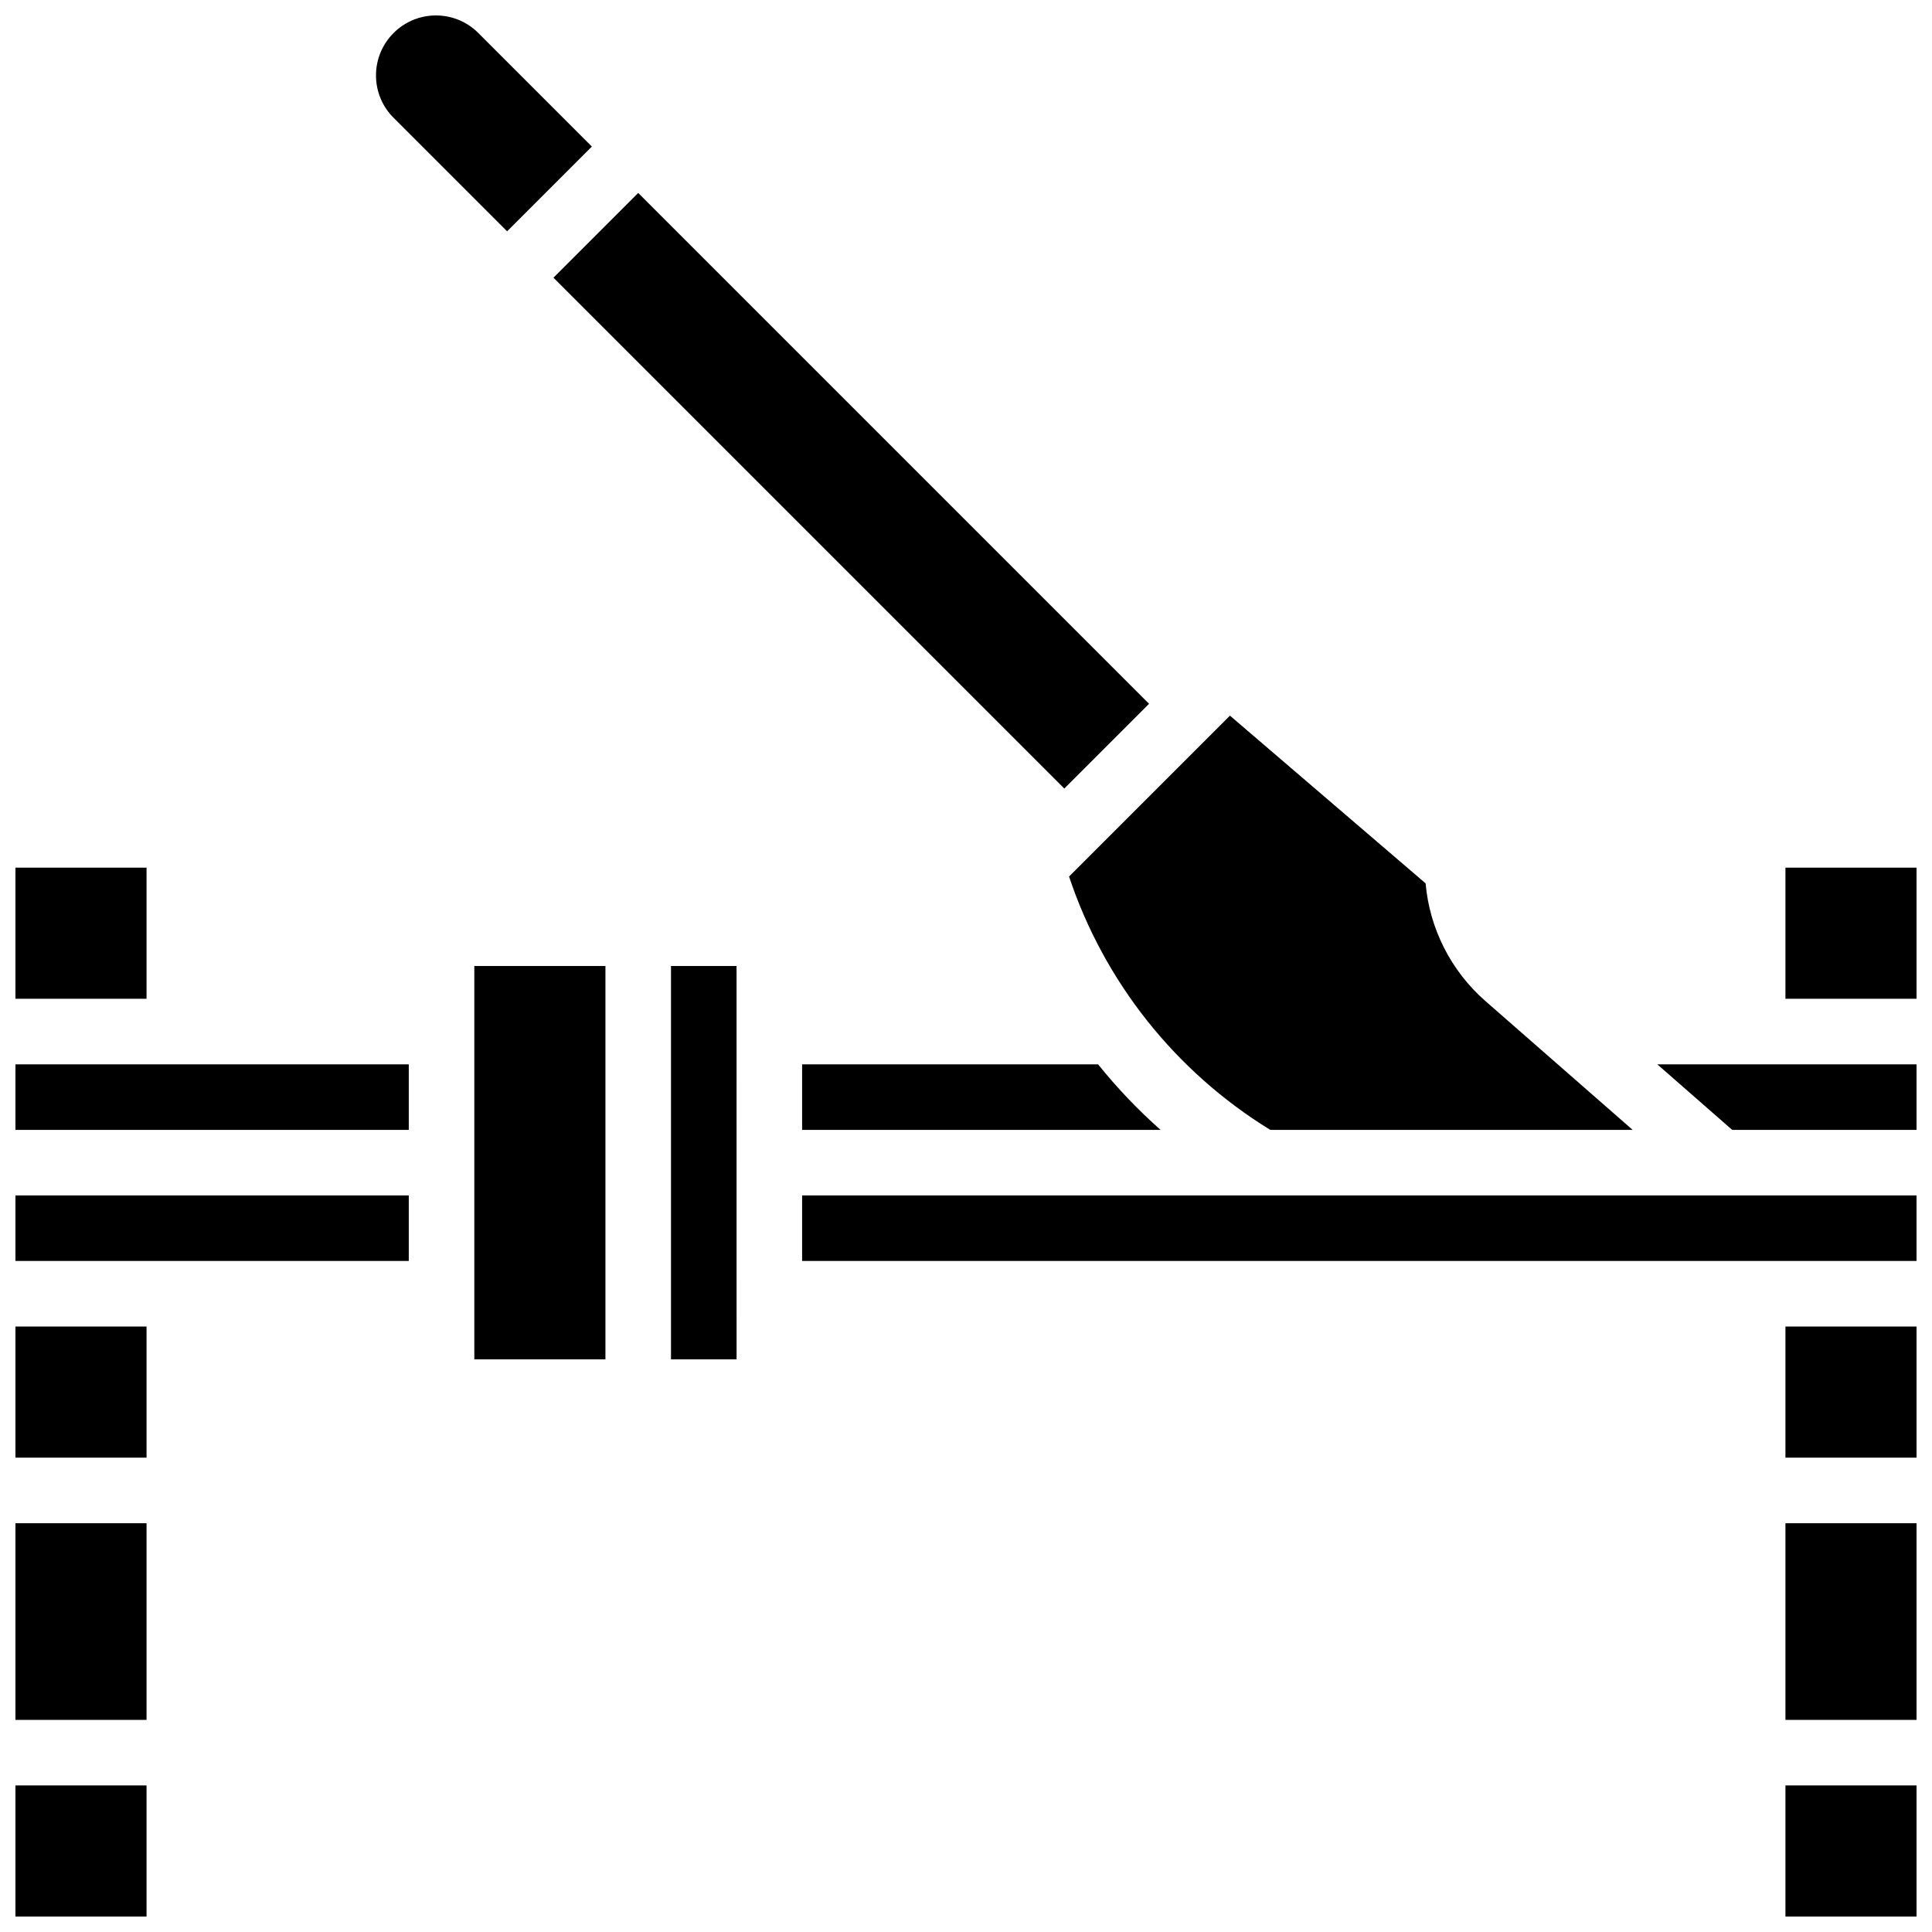
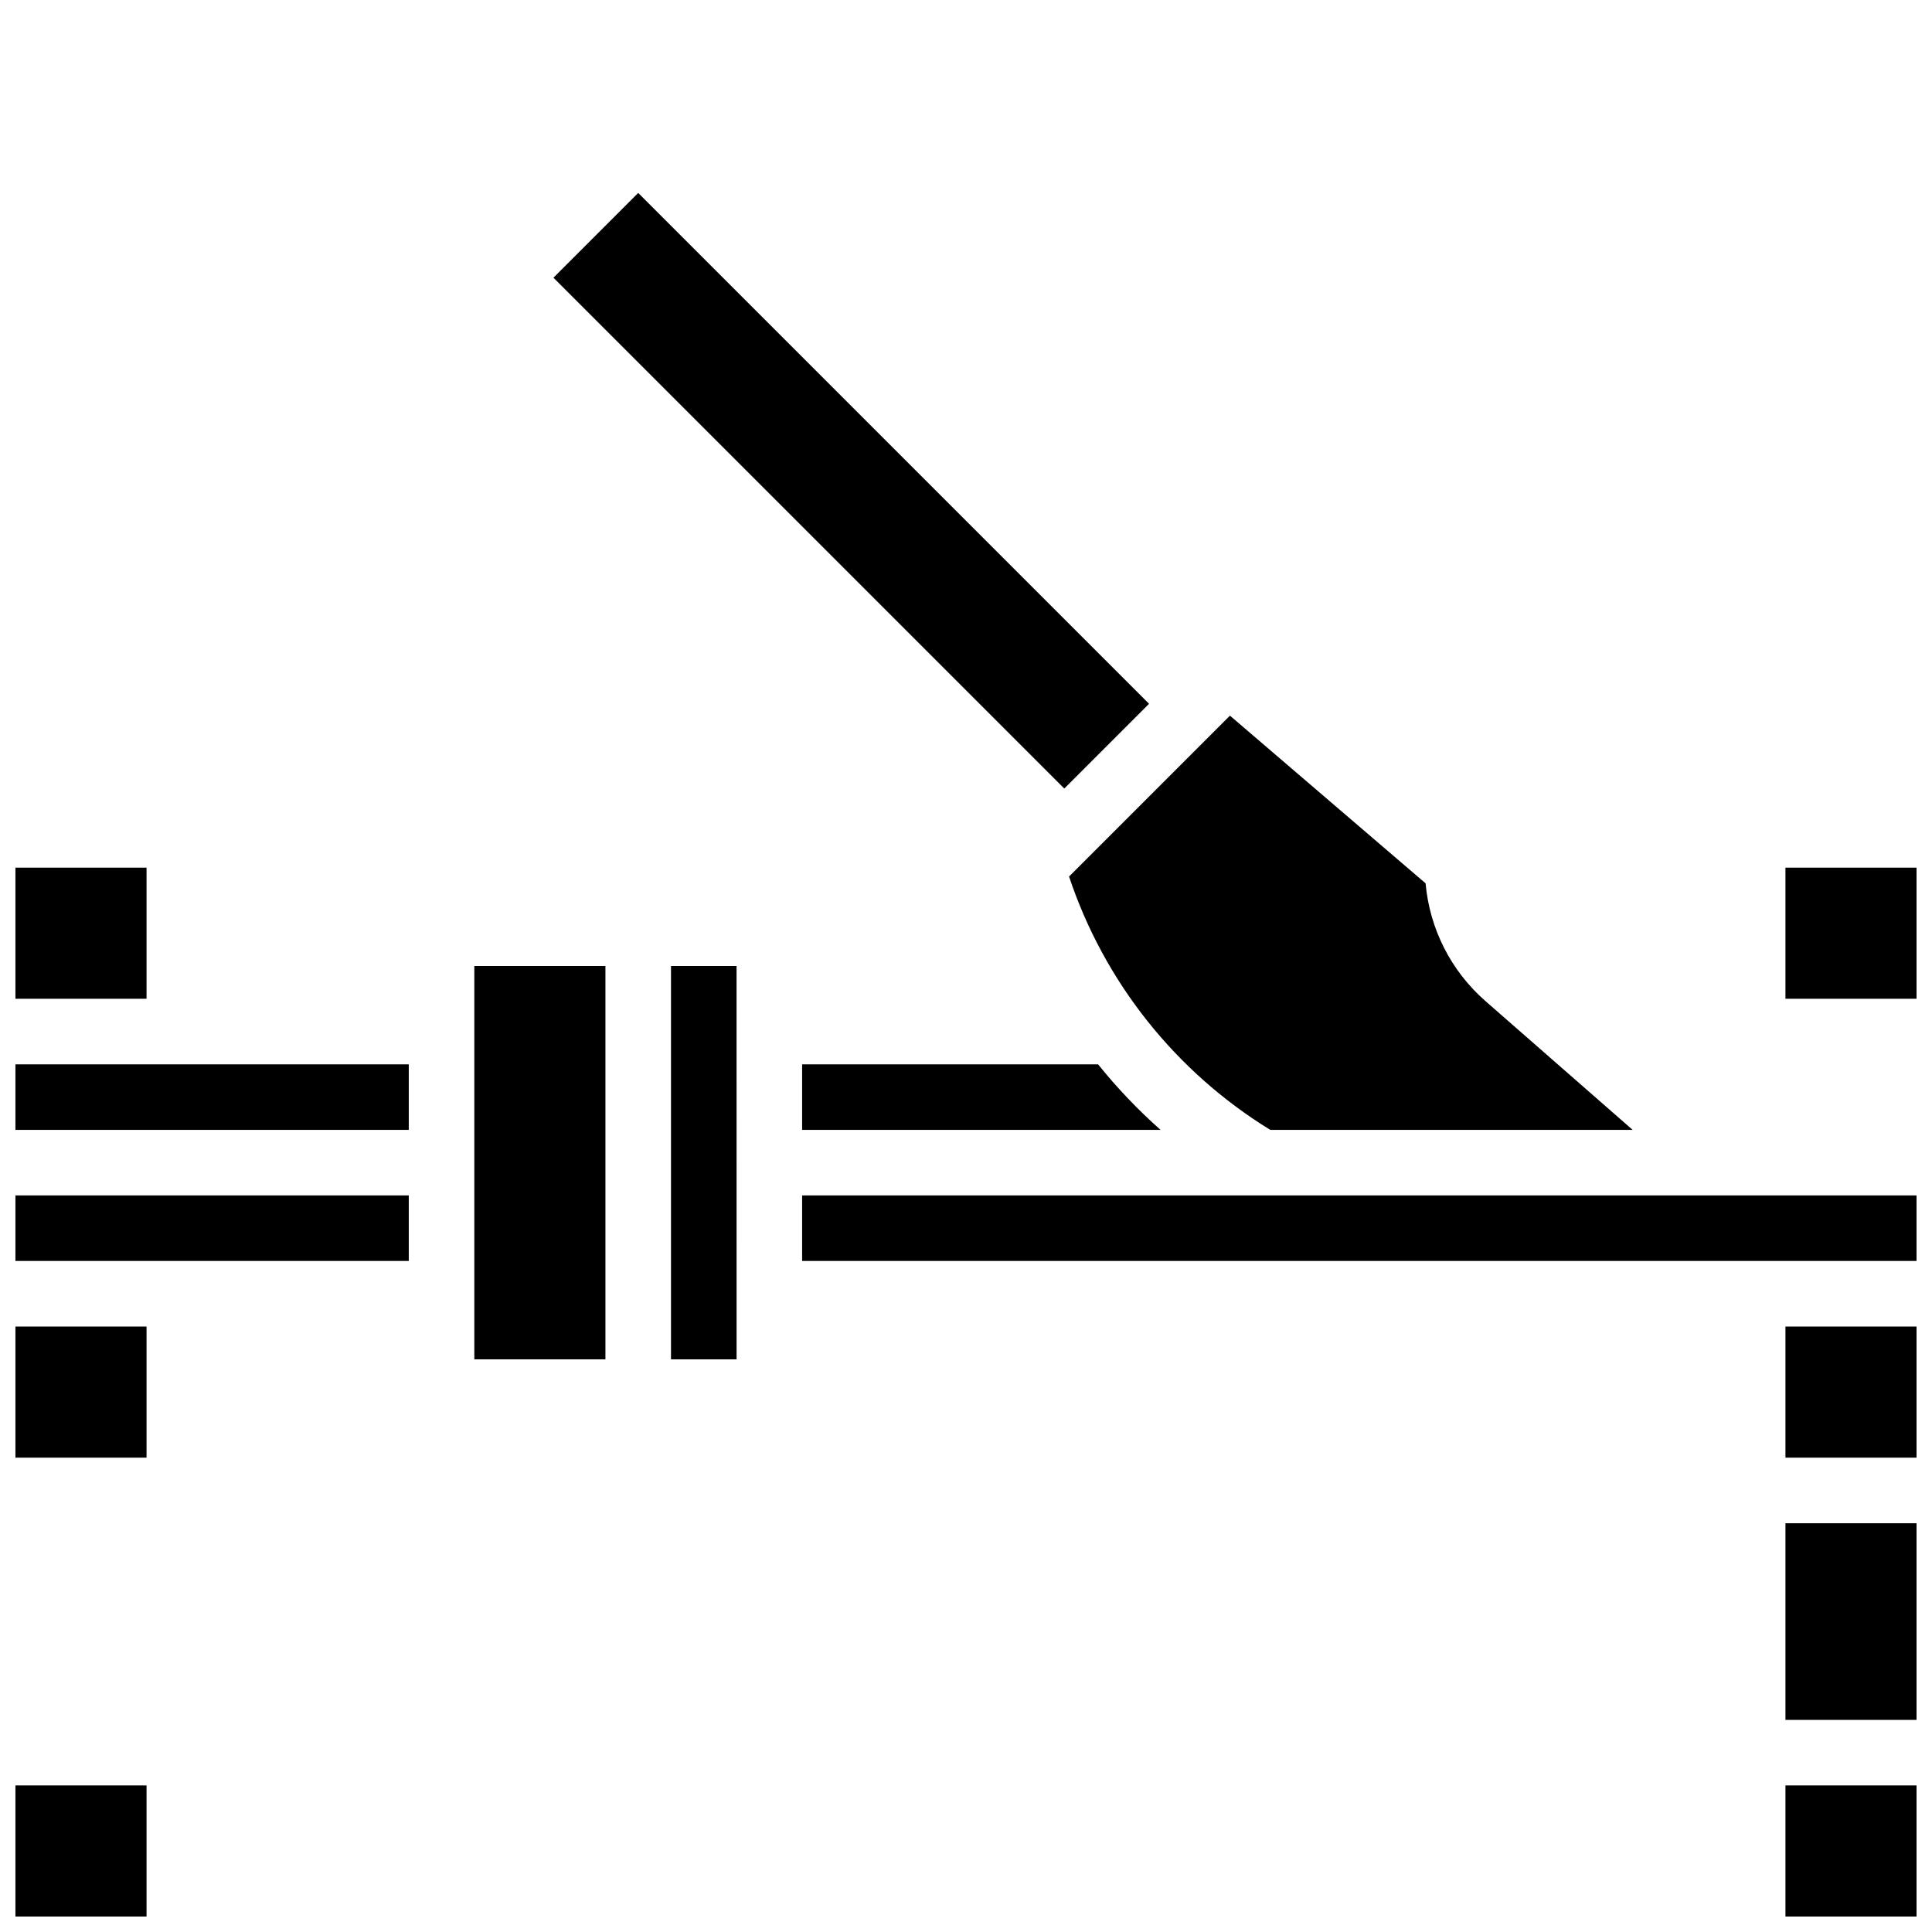
<svg xmlns="http://www.w3.org/2000/svg" width="800px" height="800px" version="1.1" viewBox="144 144 512 512">
  <defs>
    <clipPath id="m">
      <path d="m148.09 617h34.906v34.902h-34.906z" />
    </clipPath>
    <clipPath id="h">
      <path d="m148.09 373h34.906v36h-34.906z" />
    </clipPath>
    <clipPath id="g">
      <path d="m148.09 547h34.906v53h-34.906z" />
    </clipPath>
    <clipPath id="f">
      <path d="m148.09 495h34.906v36h-34.906z" />
    </clipPath>
    <clipPath id="e">
      <path d="m243 148.09h58v57.906h-58z" />
    </clipPath>
    <clipPath id="d">
      <path d="m148.09 460h104.91v19h-104.91z" />
    </clipPath>
    <clipPath id="c">
      <path d="m617 547h34.902v53h-34.902z" />
    </clipPath>
    <clipPath id="b">
      <path d="m583 426h68.902v18h-68.902z" />
    </clipPath>
    <clipPath id="a">
      <path d="m356 460h295.9v19h-295.9z" />
    </clipPath>
    <clipPath id="l">
      <path d="m617 495h34.902v36h-34.902z" />
    </clipPath>
    <clipPath id="k">
      <path d="m617 373h34.902v36h-34.902z" />
    </clipPath>
    <clipPath id="j">
      <path d="m148.09 426h104.91v18h-104.91z" />
    </clipPath>
    <clipPath id="i">
      <path d="m617 617h34.902v34.902h-34.902z" />
    </clipPath>
  </defs>
  <g clip-path="url(#m)">
    <path d="m148.09 617.16h34.746v34.746h-34.746z" />
  </g>
  <g clip-path="url(#h)">
    <path d="m148.09 373.94h34.746v34.746h-34.746z" />
  </g>
  <g clip-path="url(#g)">
-     <path d="m148.09 547.67h34.746v52.117h-34.746z" />
+     <path d="m148.09 547.67h34.746h-34.746z" />
  </g>
  <g clip-path="url(#f)">
    <path d="m148.09 495.55h34.746v34.746h-34.746z" />
  </g>
  <path d="m480.64 443.43h96.031l-39.02-34.141c-9.148-8.004-14.793-19.199-15.855-31.195l-51.848-44.441-42.637 42.637c9.316 27.949 28.238 51.734 53.328 67.141z" />
  <g clip-path="url(#e)">
-     <path d="m278.39 205.3 22.461-22.461-30.094-30.094c-3-3-6.988-4.652-11.23-4.652-8.758 0-15.883 7.125-15.883 15.883 0 4.242 1.652 8.23 4.652 11.23z" />
-   </g>
+     </g>
  <g clip-path="url(#d)">
    <path d="m148.09 460.8h104.24v17.371h-104.24z" />
  </g>
  <path d="m356.57 426.06v17.371h94.992c-6.008-5.324-11.547-11.137-16.562-17.371z" />
  <path d="m290.67 217.59 22.461-22.461 135.38 135.38-22.461 22.461z" />
  <g clip-path="url(#c)">
    <path d="m617.16 547.67h34.746v52.117h-34.746z" />
  </g>
  <g clip-path="url(#b)">
-     <path d="m603.05 443.43h48.855v-17.371h-68.707z" />
-   </g>
+     </g>
  <g clip-path="url(#a)">
    <path d="m356.57 460.8h295.34v17.371h-295.34z" />
  </g>
  <g clip-path="url(#l)">
    <path d="m617.16 495.55h34.746v34.746h-34.746z" />
  </g>
  <g clip-path="url(#k)">
    <path d="m617.16 373.94h34.746v34.746h-34.746z" />
  </g>
  <path d="m269.7 400h34.746v104.24h-34.746z" />
  <g clip-path="url(#j)">
    <path d="m148.09 426.06h104.24v17.371h-104.24z" />
  </g>
  <path d="m321.82 400v104.24h17.371 0.012l-0.008-104.24z" />
  <g clip-path="url(#i)">
    <path d="m617.16 617.16h34.746v34.746h-34.746z" />
  </g>
</svg>